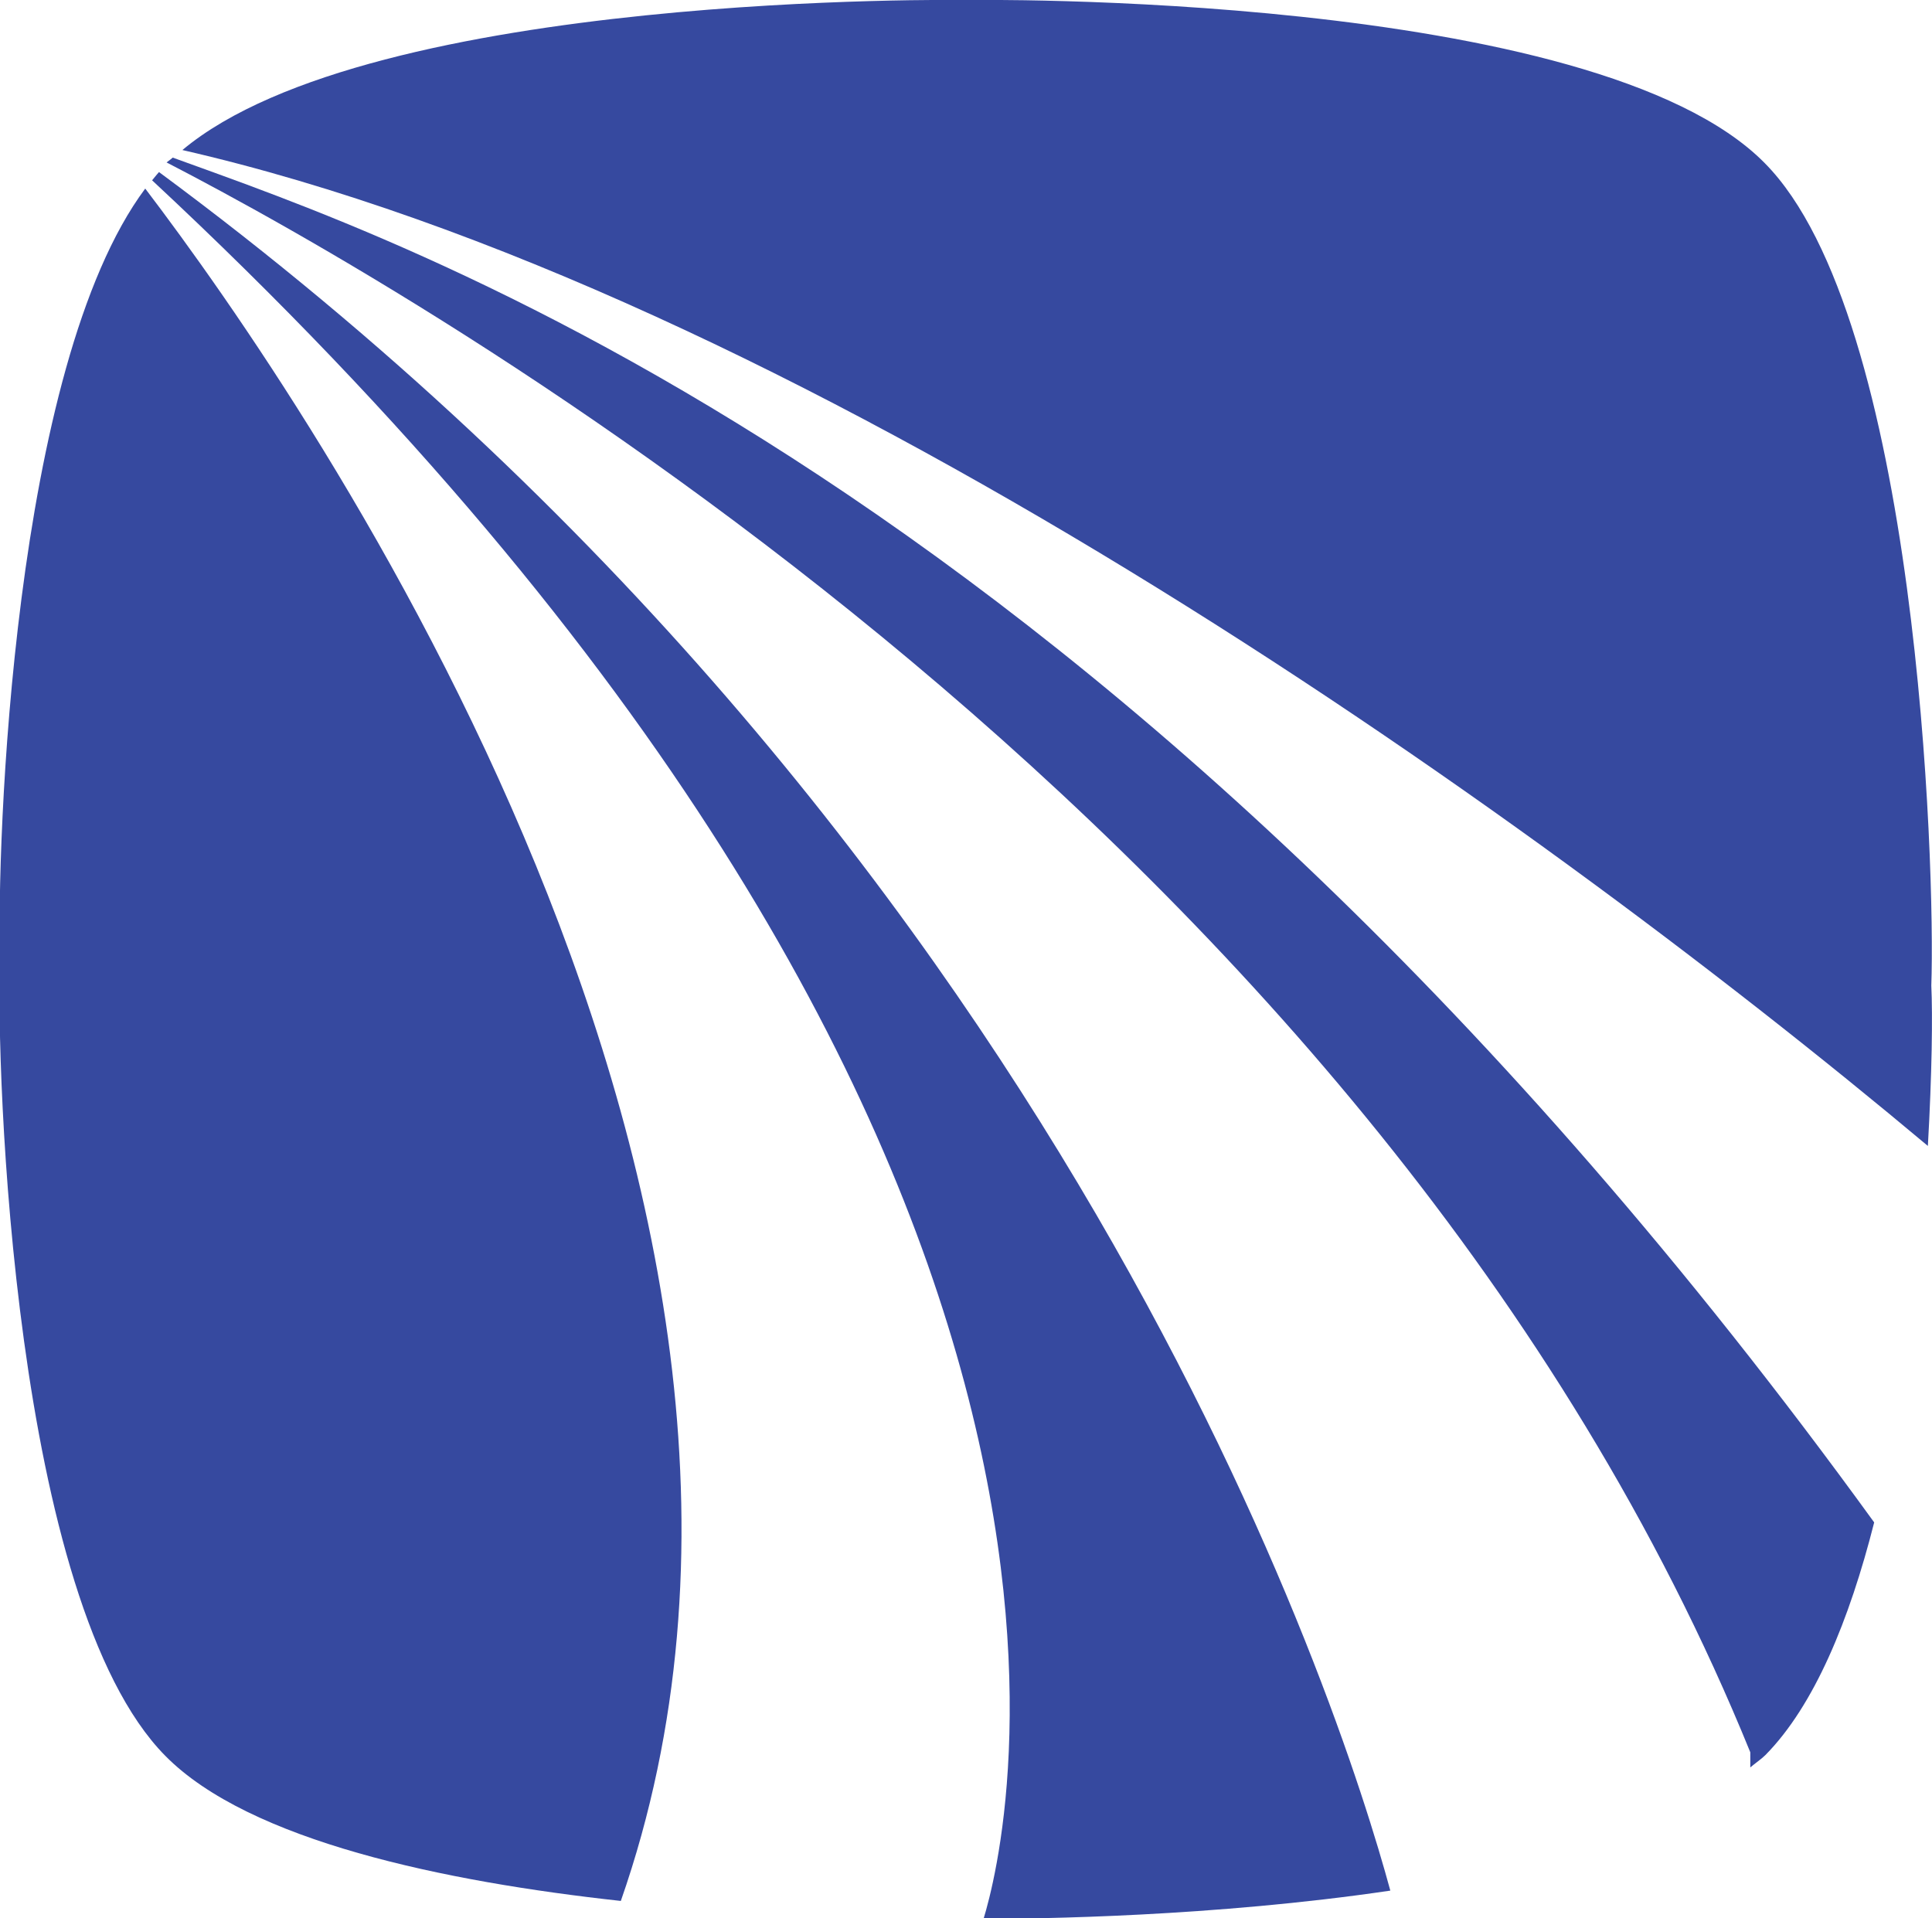
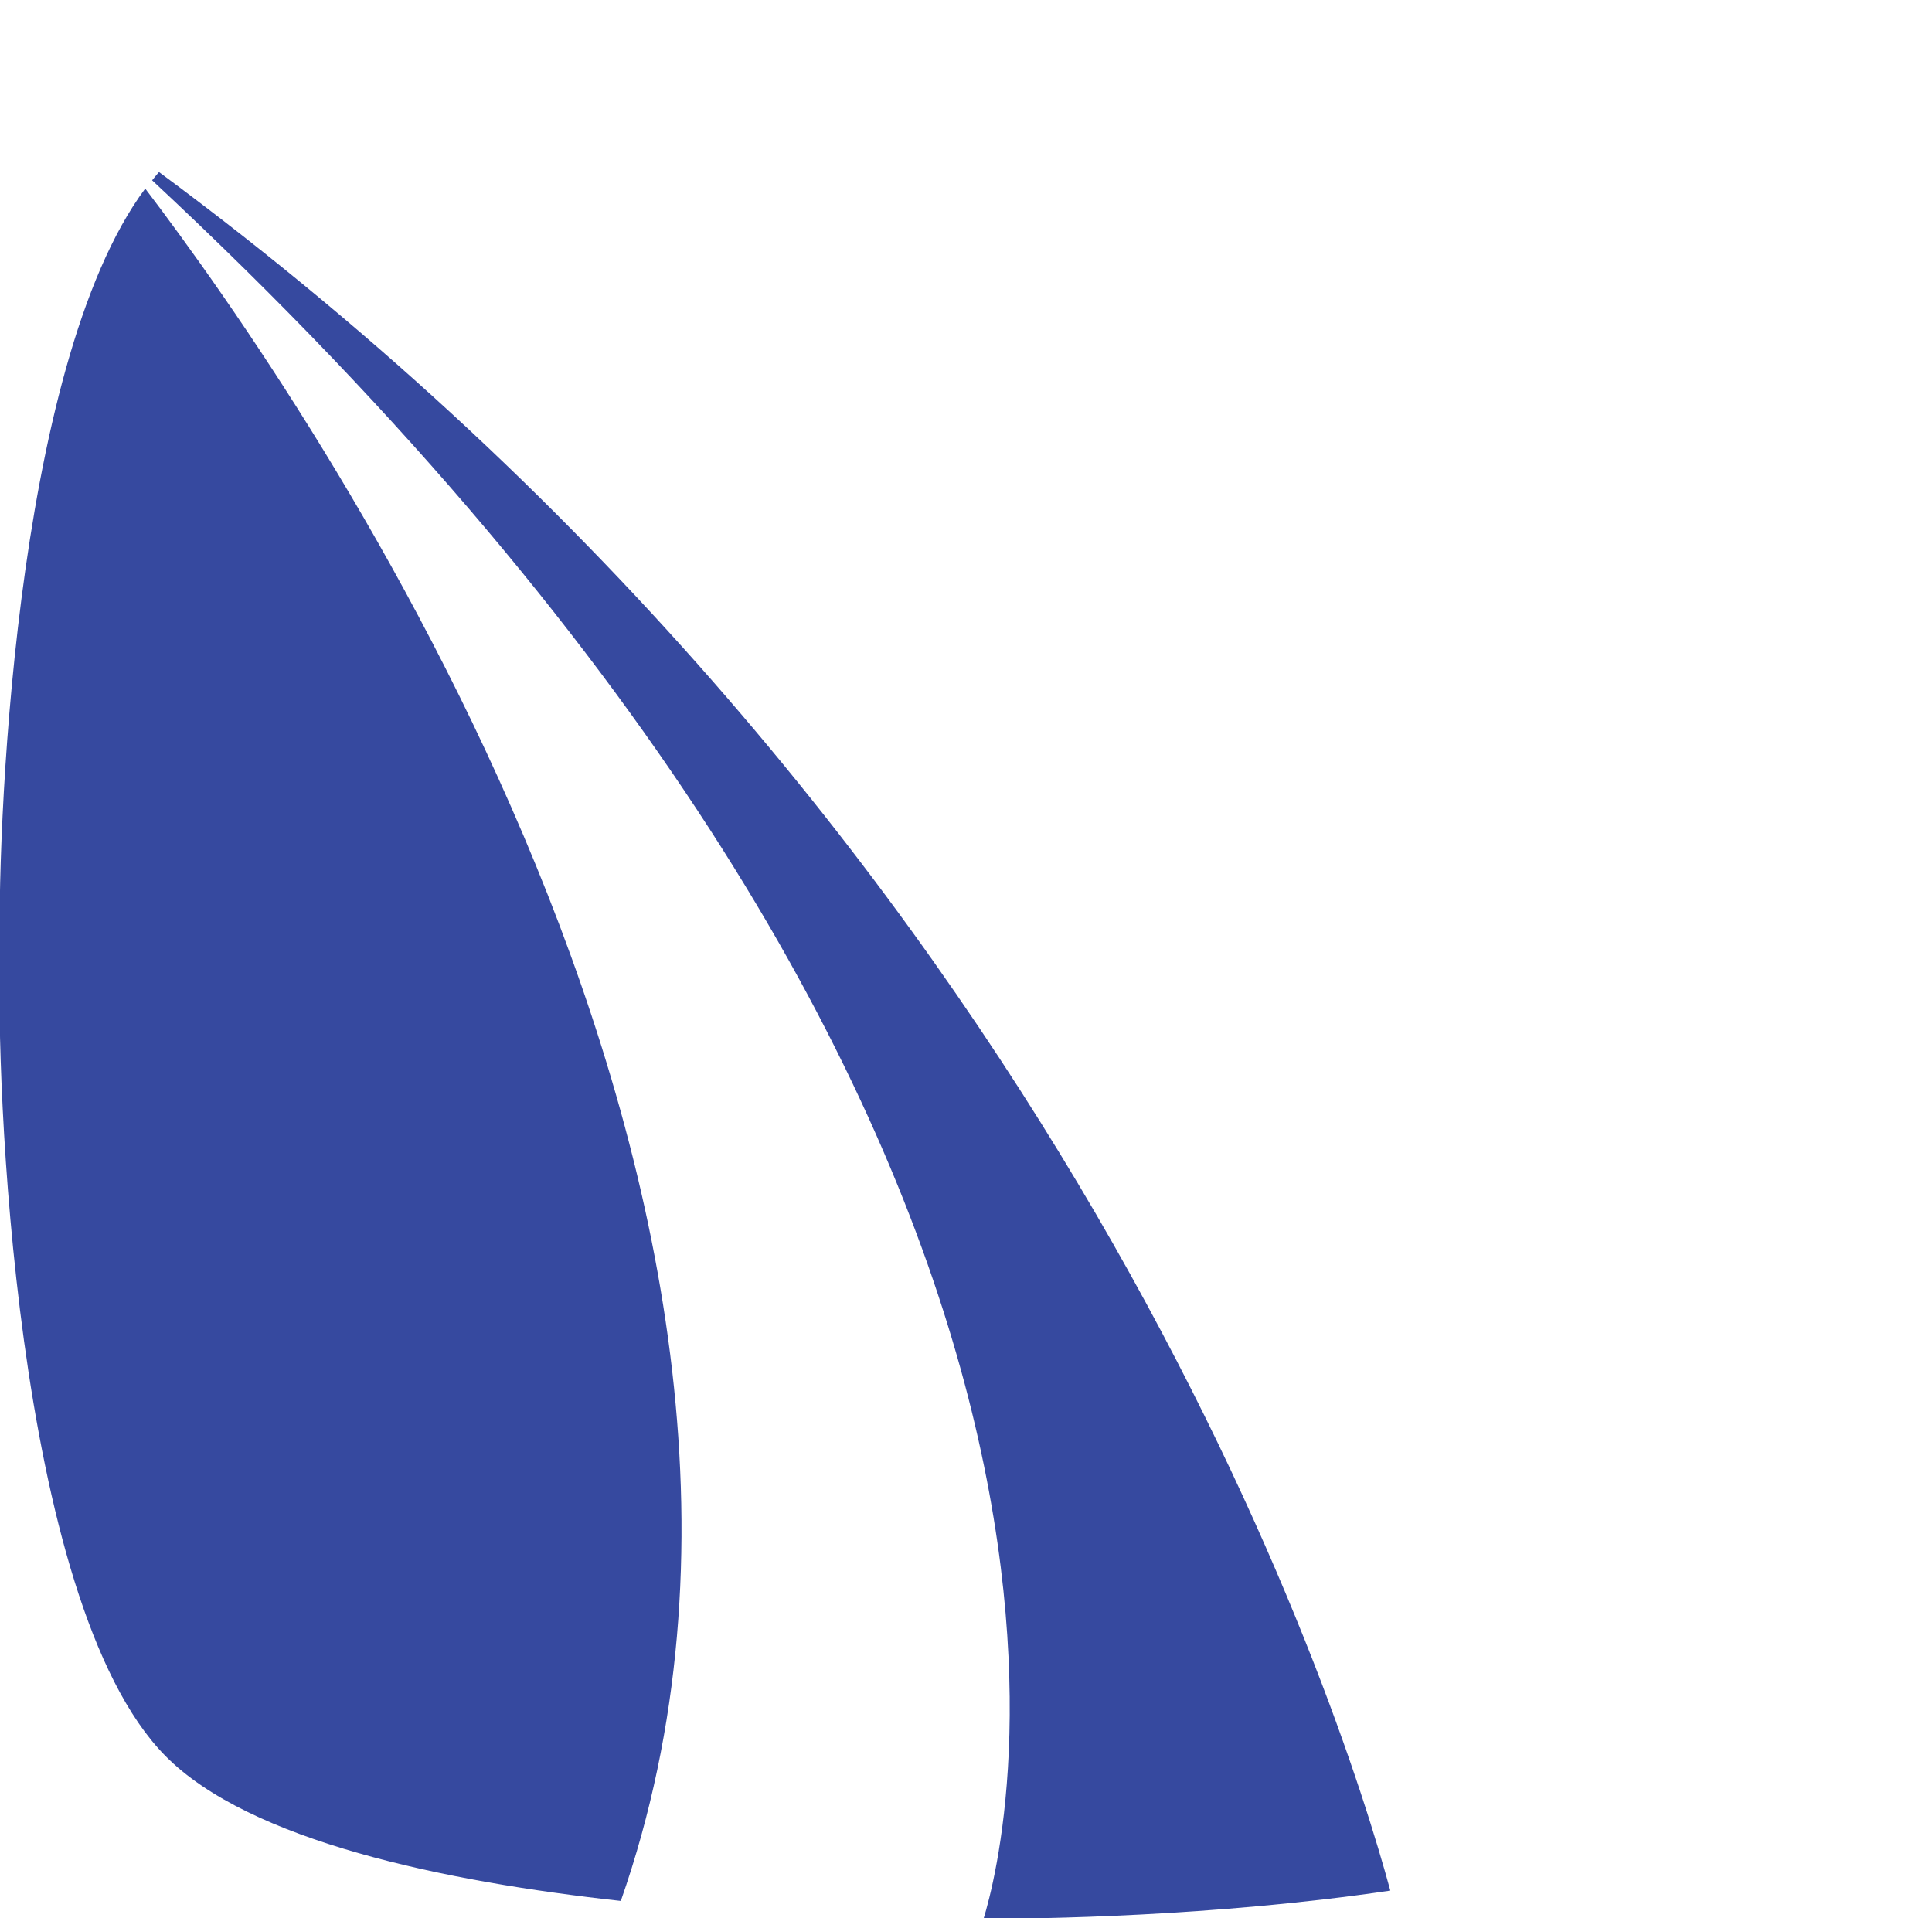
<svg xmlns="http://www.w3.org/2000/svg" id="Layer_2" data-name="Layer 2" viewBox="0 0 28.07 27.87">
  <defs>
    <style> .cls-1 { fill: #36499f; } </style>
  </defs>
  <g id="Capa_1" data-name="Capa 1">
    <g>
      <path class="cls-1" d="M2.11,2.74C.18,5.33-.05,12.29,0,13.94c-.06,1.59.19,9.33,2.4,11.57,1.22,1.24,4.06,1.83,6.62,2.11C12.55,17.52,4.5,5.88,2.11,2.74Z" />
-       <path class="cls-1" d="M28.01,16.65c.06-1.05.07-1.9.05-2.33.06-1.73-.2-9.71-2.42-11.95C23.17-.14,14.03,0,14.03,0,14.03,0,5.41-.13,2.65,2.18c8.86,2.03,19.36,9.44,25.36,14.47Z" />
      <path class="cls-1" d="M2.31,2.5s-.07.08-.1.12c15.04,14.01,12.41,24.18,12.08,25.26.78,0,3.34-.03,5.91-.41-.72-2.65-4.72-15.24-17.89-24.97Z" />
-       <path class="cls-1" d="M2.51,2.29s-.06.05-.09.07c3.6,1.86,17.59,9.77,23.01,23.1v.22c.07-.06.16-.12.22-.18.71-.72,1.22-1.96,1.58-3.38C16.18,6.87,5.69,3.45,2.51,2.29Z" />
    </g>
  </g>
</svg>